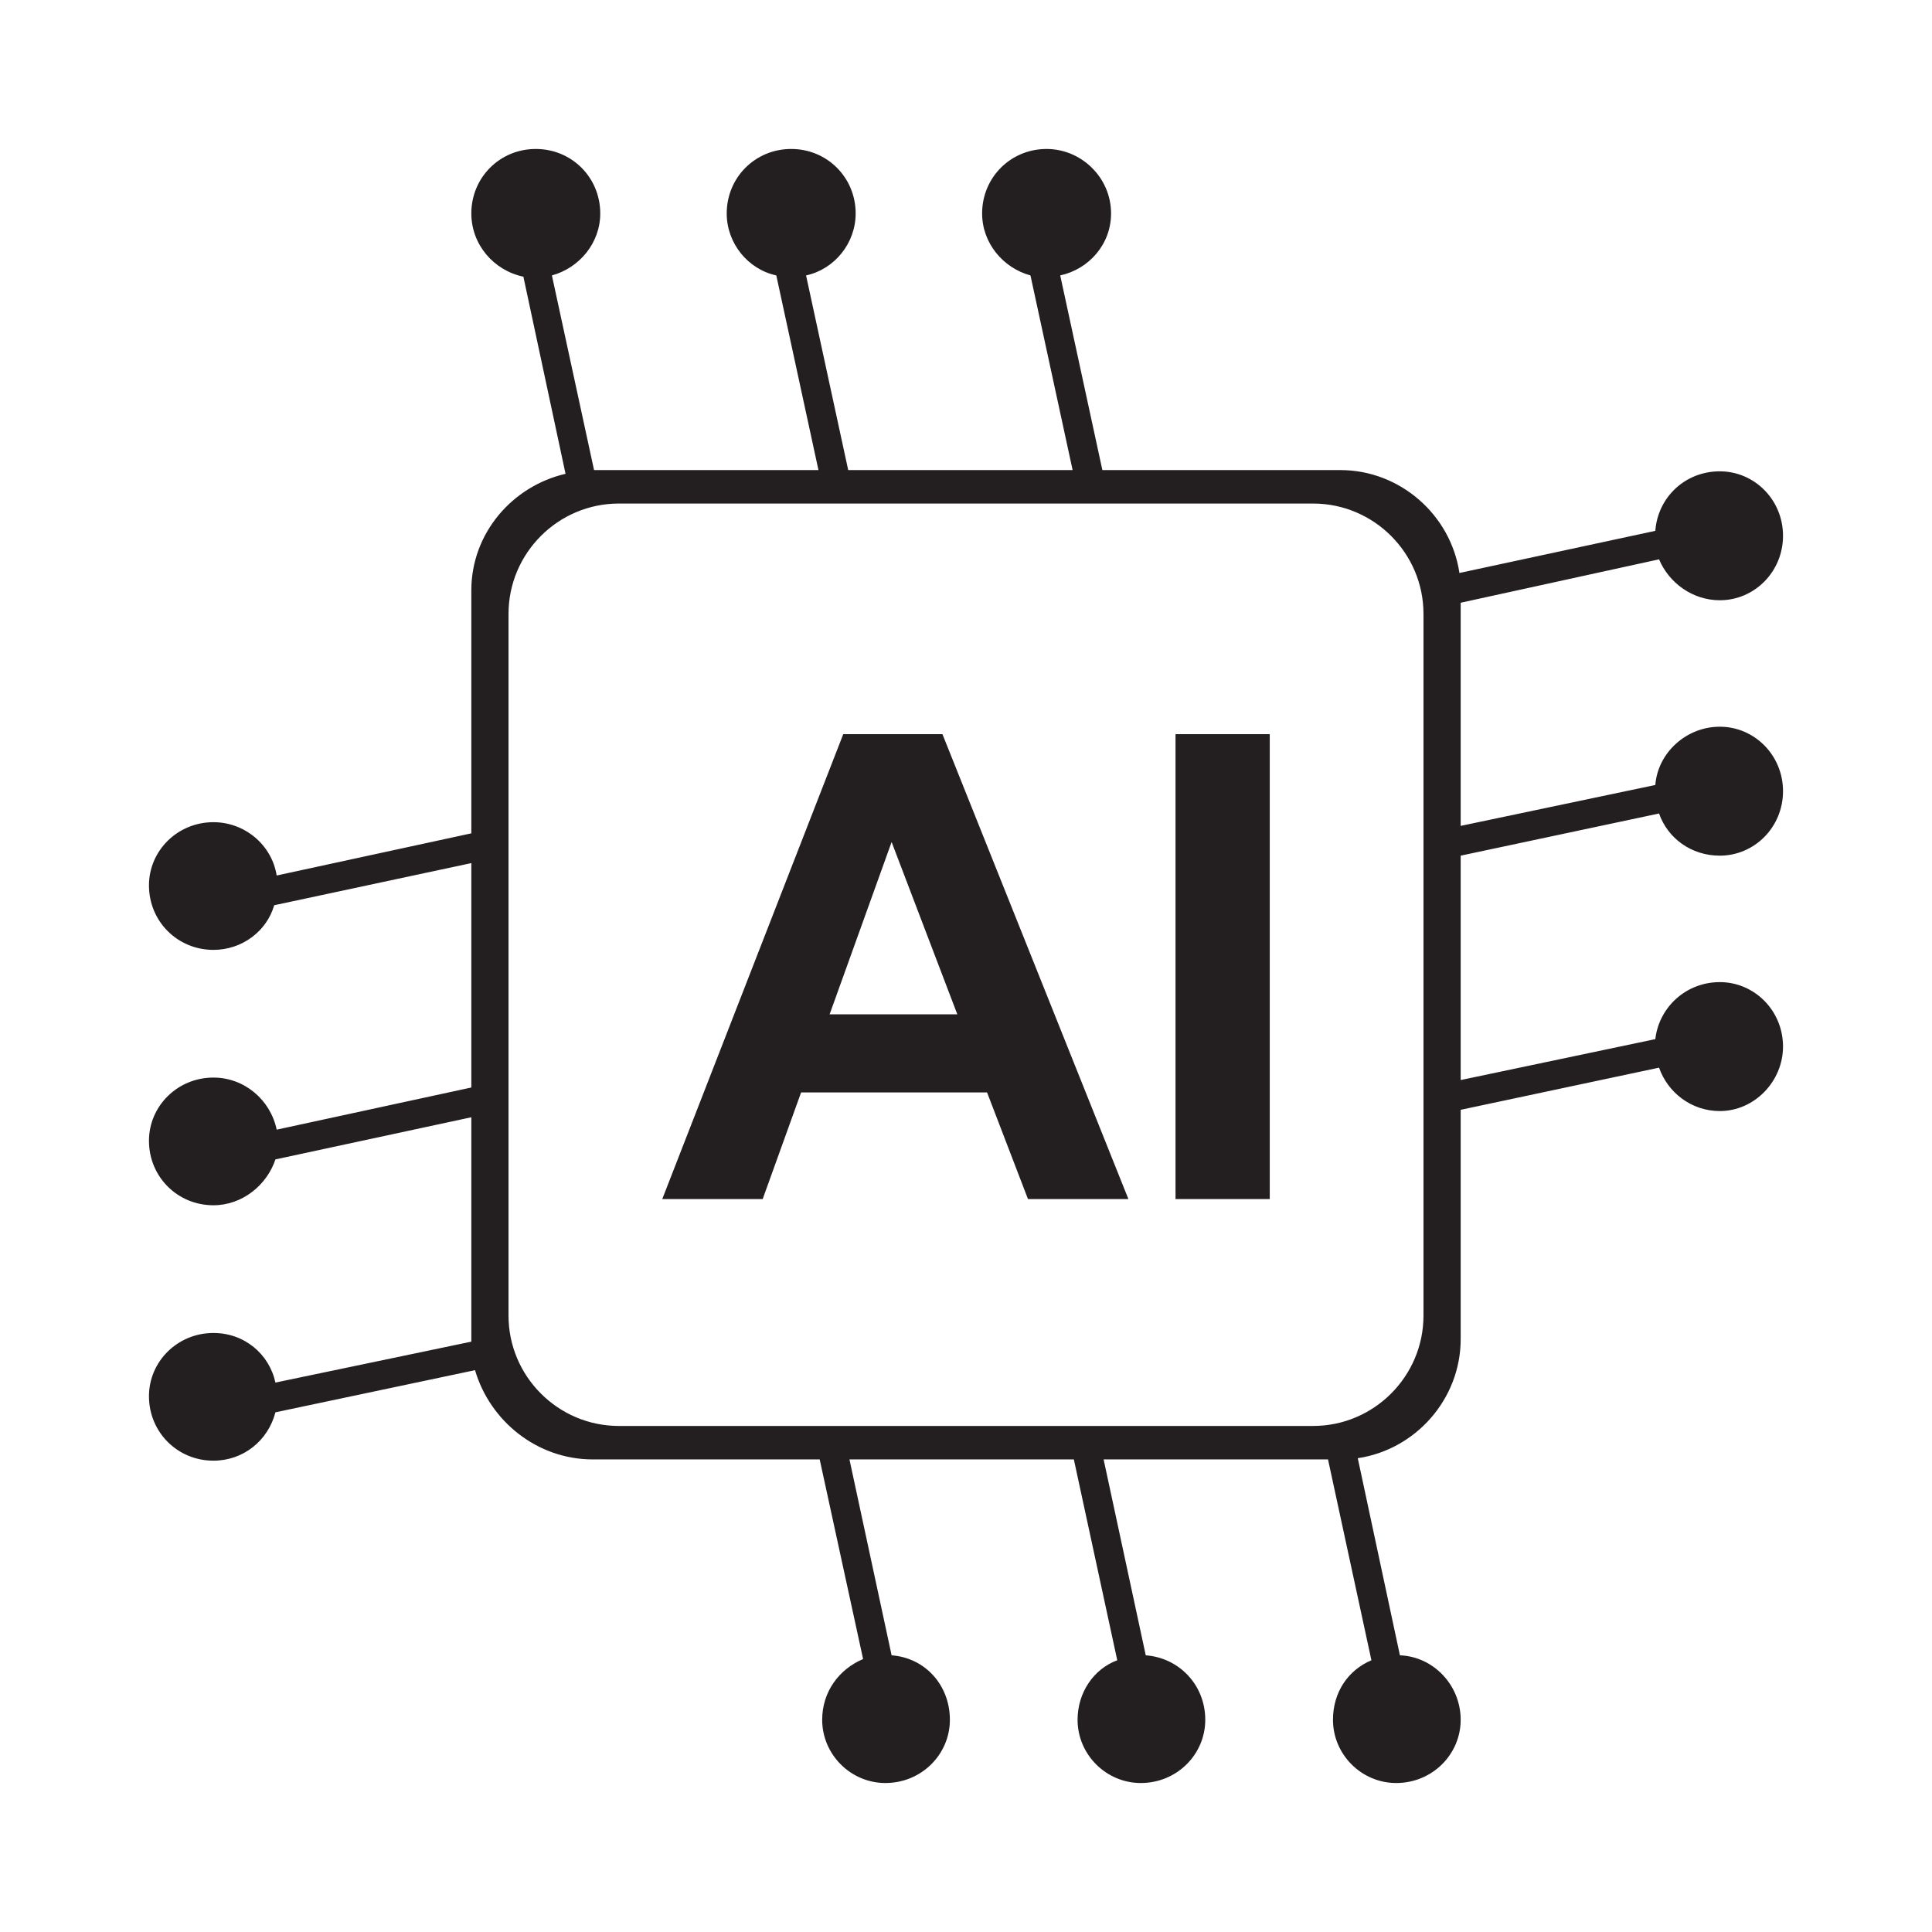
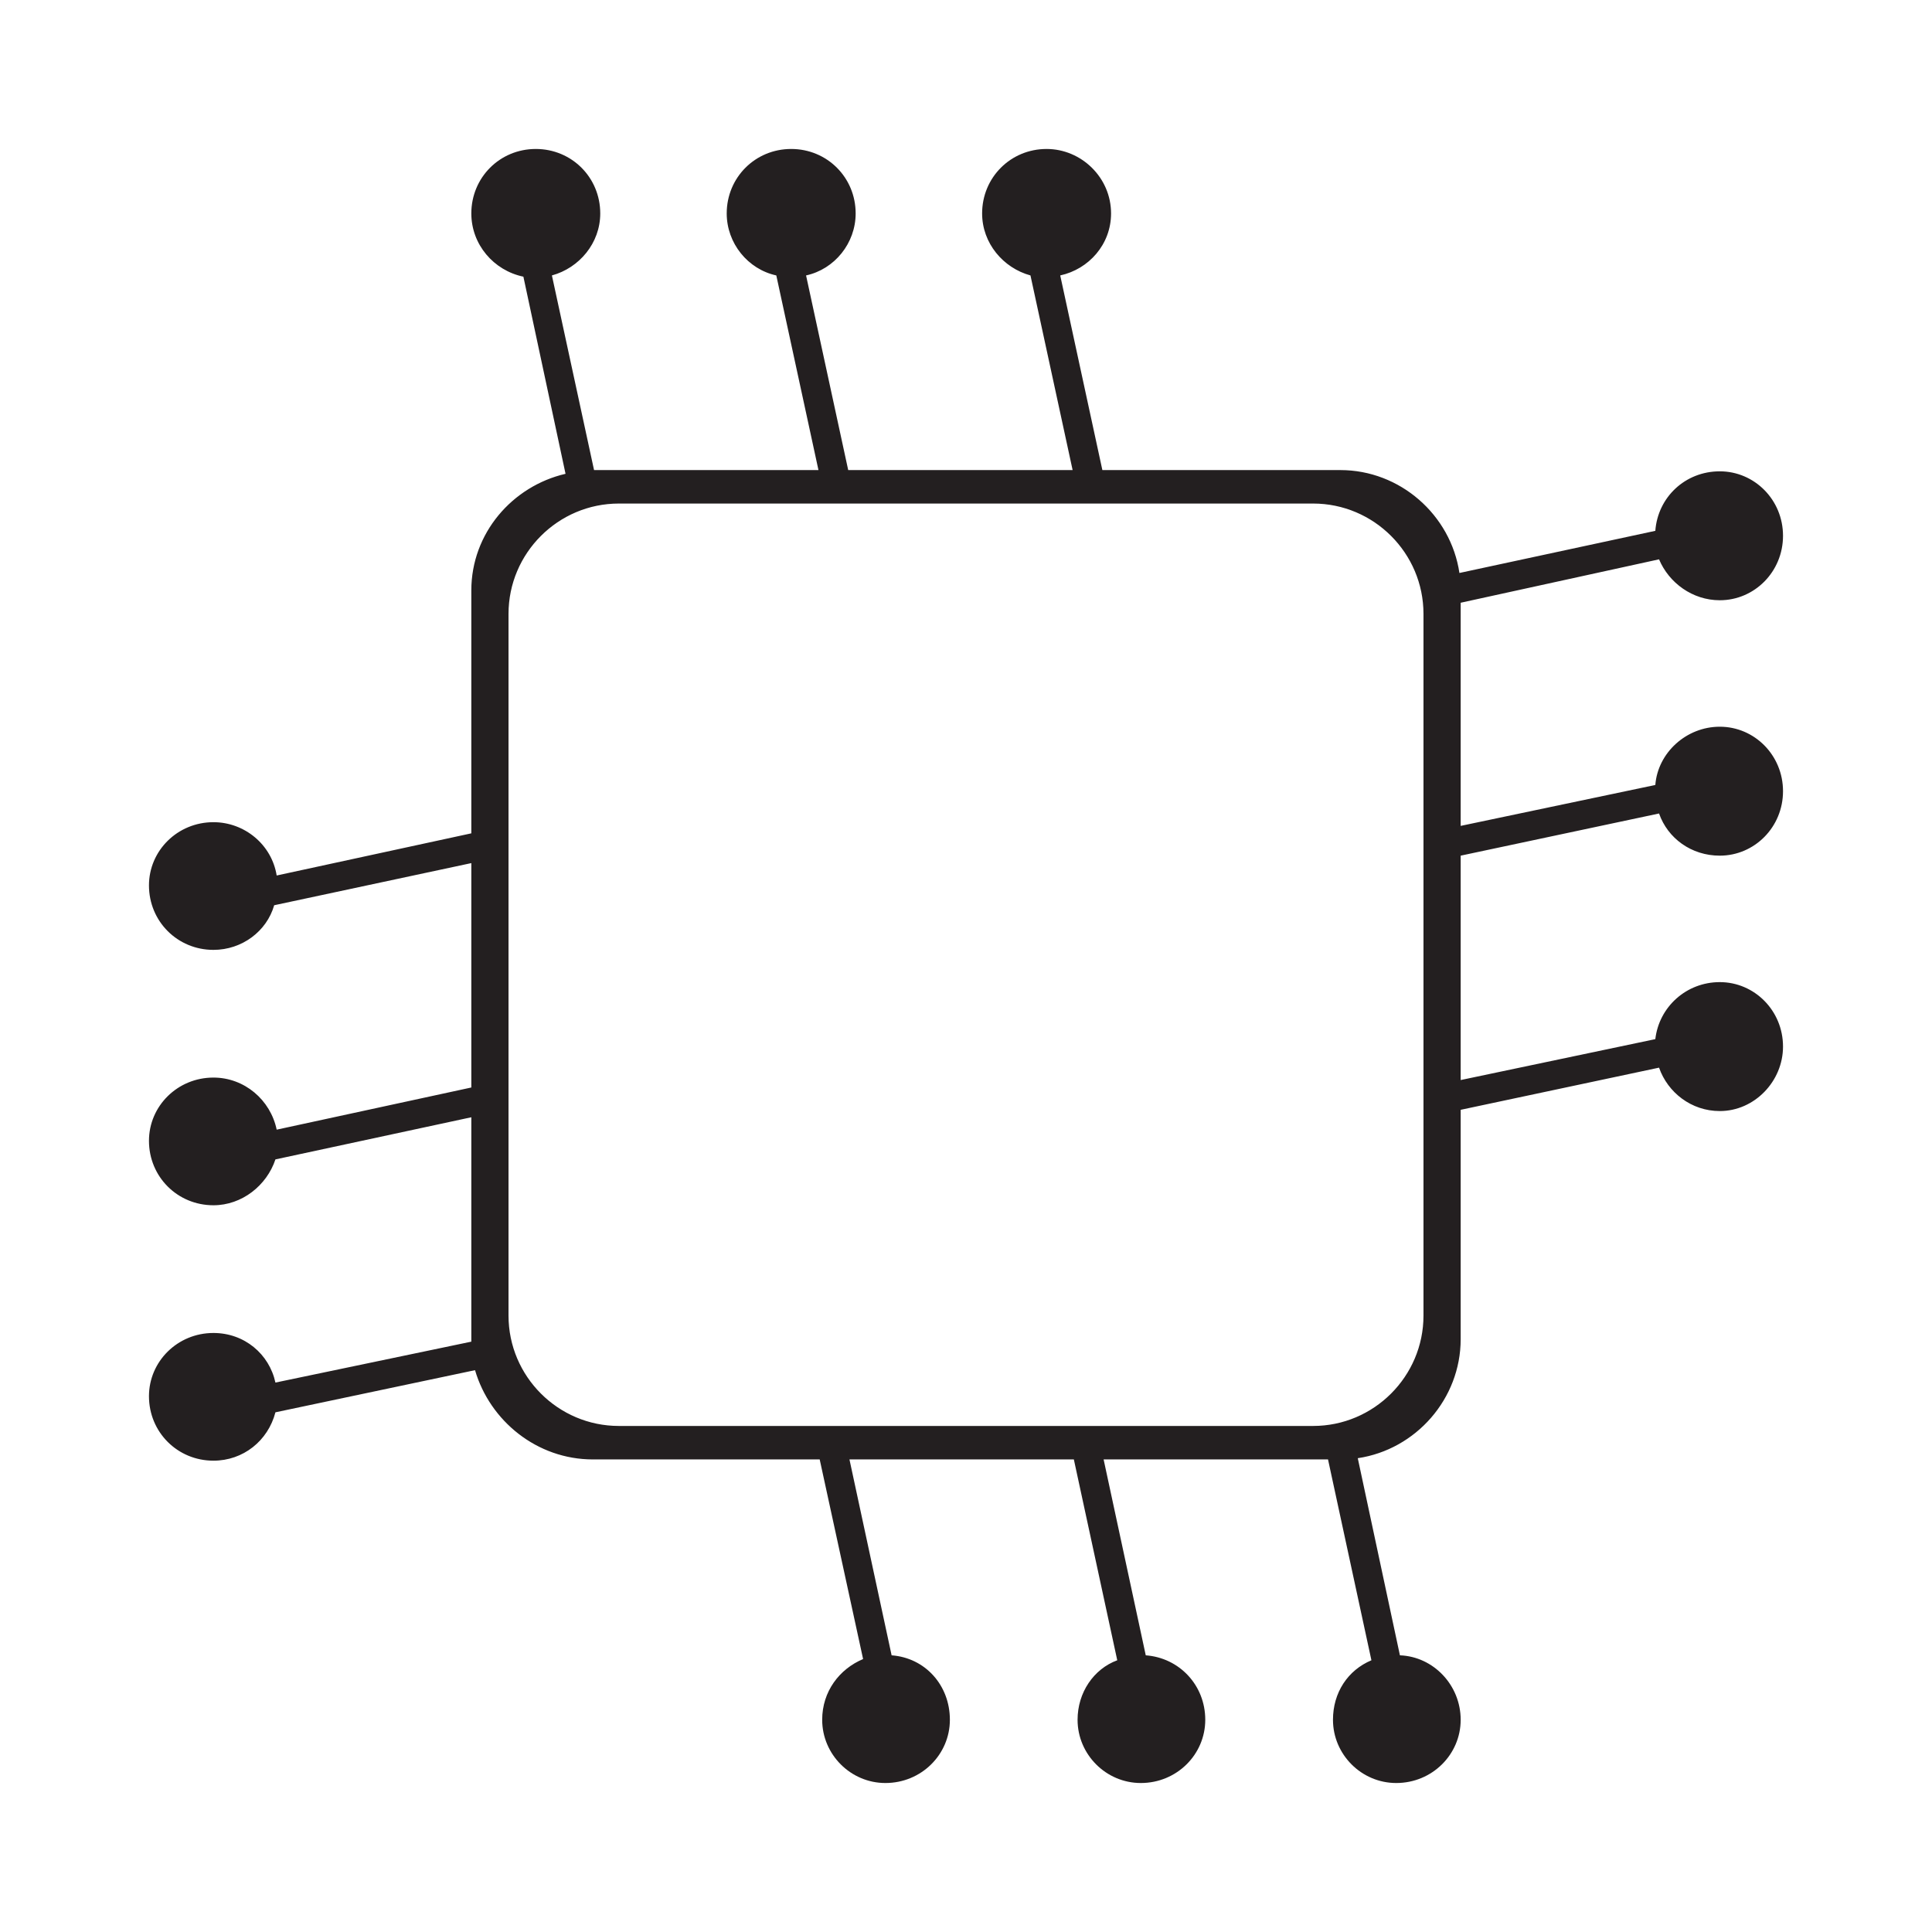
<svg xmlns="http://www.w3.org/2000/svg" width="500" zoomAndPan="magnify" viewBox="0 0 375 375" height="500" preserveAspectRatio="xMidYMid meet" version="1.0">
  <defs>
    <clipPath id="04dfd314ee">
-       <path d="M 28.914 28.914 L 346.164 28.914 L 346.164 346.164 L 28.914 346.164 Z M 28.914 28.914 " clip-rule="nonzero" />
+       <path d="M 28.914 28.914 L 346.164 28.914 L 346.164 346.164 L 28.914 346.164 M 28.914 28.914 " clip-rule="nonzero" />
    </clipPath>
  </defs>
  <g clip-path="url(#04dfd314ee)">
    <path fill="#231f20" d="M 115.305 91.242 L 158.863 91.242 L 150.68 53.461 C 145.145 52.258 141.055 47.203 141.055 41.43 C 141.055 34.449 146.59 28.914 153.57 28.914 C 160.547 28.914 166.082 34.449 166.082 41.43 C 166.082 47.203 161.992 52.258 156.457 53.461 L 164.637 91.242 L 208.195 91.242 L 200.012 53.461 C 194.719 52.016 190.629 47.203 190.629 41.43 C 190.629 34.449 196.164 28.914 203.141 28.914 C 209.879 28.914 215.656 34.449 215.656 41.43 C 215.656 47.445 211.324 52.258 205.789 53.461 L 213.969 91.242 L 260.172 91.242 C 271.723 91.242 281.59 99.906 283.273 111.215 L 321.297 103.035 C 321.777 96.535 327.074 91.484 333.809 91.484 C 340.547 91.484 346.082 97.016 346.082 103.996 C 346.082 110.973 340.547 116.508 333.809 116.508 C 328.516 116.508 323.945 113.141 322.02 108.566 L 283.516 116.992 L 283.516 160.305 L 321.297 152.363 C 321.777 146.109 327.312 141.055 333.809 141.055 C 340.547 141.055 346.082 146.59 346.082 153.57 C 346.082 160.547 340.547 166.082 333.809 166.082 C 328.277 166.082 323.703 162.711 322.02 157.898 L 283.516 166.082 L 283.516 209.637 L 321.297 201.695 C 322.02 195.441 327.312 190.629 333.809 190.629 C 340.547 190.629 346.082 196.164 346.082 203.141 C 346.082 209.879 340.547 215.656 333.809 215.656 C 328.277 215.656 323.703 212.043 322.02 207.23 L 283.516 215.414 L 283.516 259.934 C 283.516 271.484 274.852 281.352 263.543 283.035 L 271.723 321.297 C 278.223 321.539 283.516 327.074 283.516 333.809 C 283.516 340.547 277.98 346.082 271.004 346.082 C 264.266 346.082 258.73 340.547 258.73 333.809 C 258.73 328.516 261.617 324.184 266.191 322.258 L 257.766 283.273 L 214.211 283.273 L 222.391 321.297 C 228.891 321.777 233.941 327.074 233.941 333.809 C 233.941 340.547 228.41 346.082 221.43 346.082 C 214.691 346.082 209.156 340.547 209.156 333.809 C 209.156 328.516 212.285 323.945 216.859 322.258 L 208.434 283.273 L 164.879 283.273 L 173.062 321.297 C 179.559 321.777 184.371 327.074 184.371 333.809 C 184.371 340.547 178.836 346.082 171.855 346.082 C 165.121 346.082 159.586 340.547 159.586 333.809 C 159.586 328.277 162.953 323.945 167.527 322.02 L 159.102 283.273 L 115.066 283.273 C 104.238 283.273 95.094 275.816 92.203 265.949 L 53.461 274.129 C 52.016 279.664 47.203 283.516 41.43 283.516 C 34.449 283.516 28.914 277.98 28.914 271.004 C 28.914 264.266 34.449 258.73 41.43 258.73 C 47.445 258.73 52.258 262.82 53.461 268.355 L 91.484 260.414 C 91.484 260.172 91.484 259.934 91.484 259.934 L 91.484 216.859 L 53.461 225.039 C 51.777 230.094 46.965 233.941 41.43 233.941 C 34.449 233.941 28.914 228.41 28.914 221.43 C 28.914 214.691 34.449 209.156 41.43 209.156 C 47.445 209.156 52.5 213.488 53.703 219.266 L 91.484 211.082 L 91.484 167.527 L 53.219 175.707 C 51.777 180.762 46.965 184.371 41.43 184.371 C 34.449 184.371 28.914 178.836 28.914 171.855 C 28.914 165.121 34.449 159.586 41.43 159.586 C 47.445 159.586 52.738 163.918 53.703 169.934 L 91.484 161.75 L 91.484 114.586 C 91.484 103.516 99.422 94.371 109.77 91.965 L 101.59 53.703 C 95.812 52.5 91.484 47.445 91.484 41.43 C 91.484 34.449 97.016 28.914 103.996 28.914 C 110.973 28.914 116.508 34.449 116.508 41.43 C 116.508 47.203 112.418 52.016 107.125 53.461 Z M 120.117 97.738 L 254.879 97.738 C 266.672 97.738 276.297 107.363 276.297 119.156 L 276.297 255.359 C 276.297 267.152 266.672 276.777 254.879 276.777 L 120.117 276.777 C 108.328 276.777 98.703 267.152 98.703 255.359 L 98.703 119.156 C 98.703 107.363 108.328 97.738 120.117 97.738 Z M 120.117 97.738 " fill-opacity="1" fill-rule="evenodd" />
  </g>
-   <path fill="#231f20" d="M 219.023 232.738 L 199.531 232.738 L 191.59 212.043 L 155.492 212.043 L 148.035 232.738 L 128.543 232.738 L 163.676 142.5 L 182.926 142.5 Z M 185.816 196.883 L 173.062 163.434 L 161.027 196.883 Z M 228.168 232.738 L 228.168 142.5 L 246.457 142.5 L 246.457 232.738 Z M 228.168 232.738 " fill-opacity="1" fill-rule="nonzero" />
</svg>